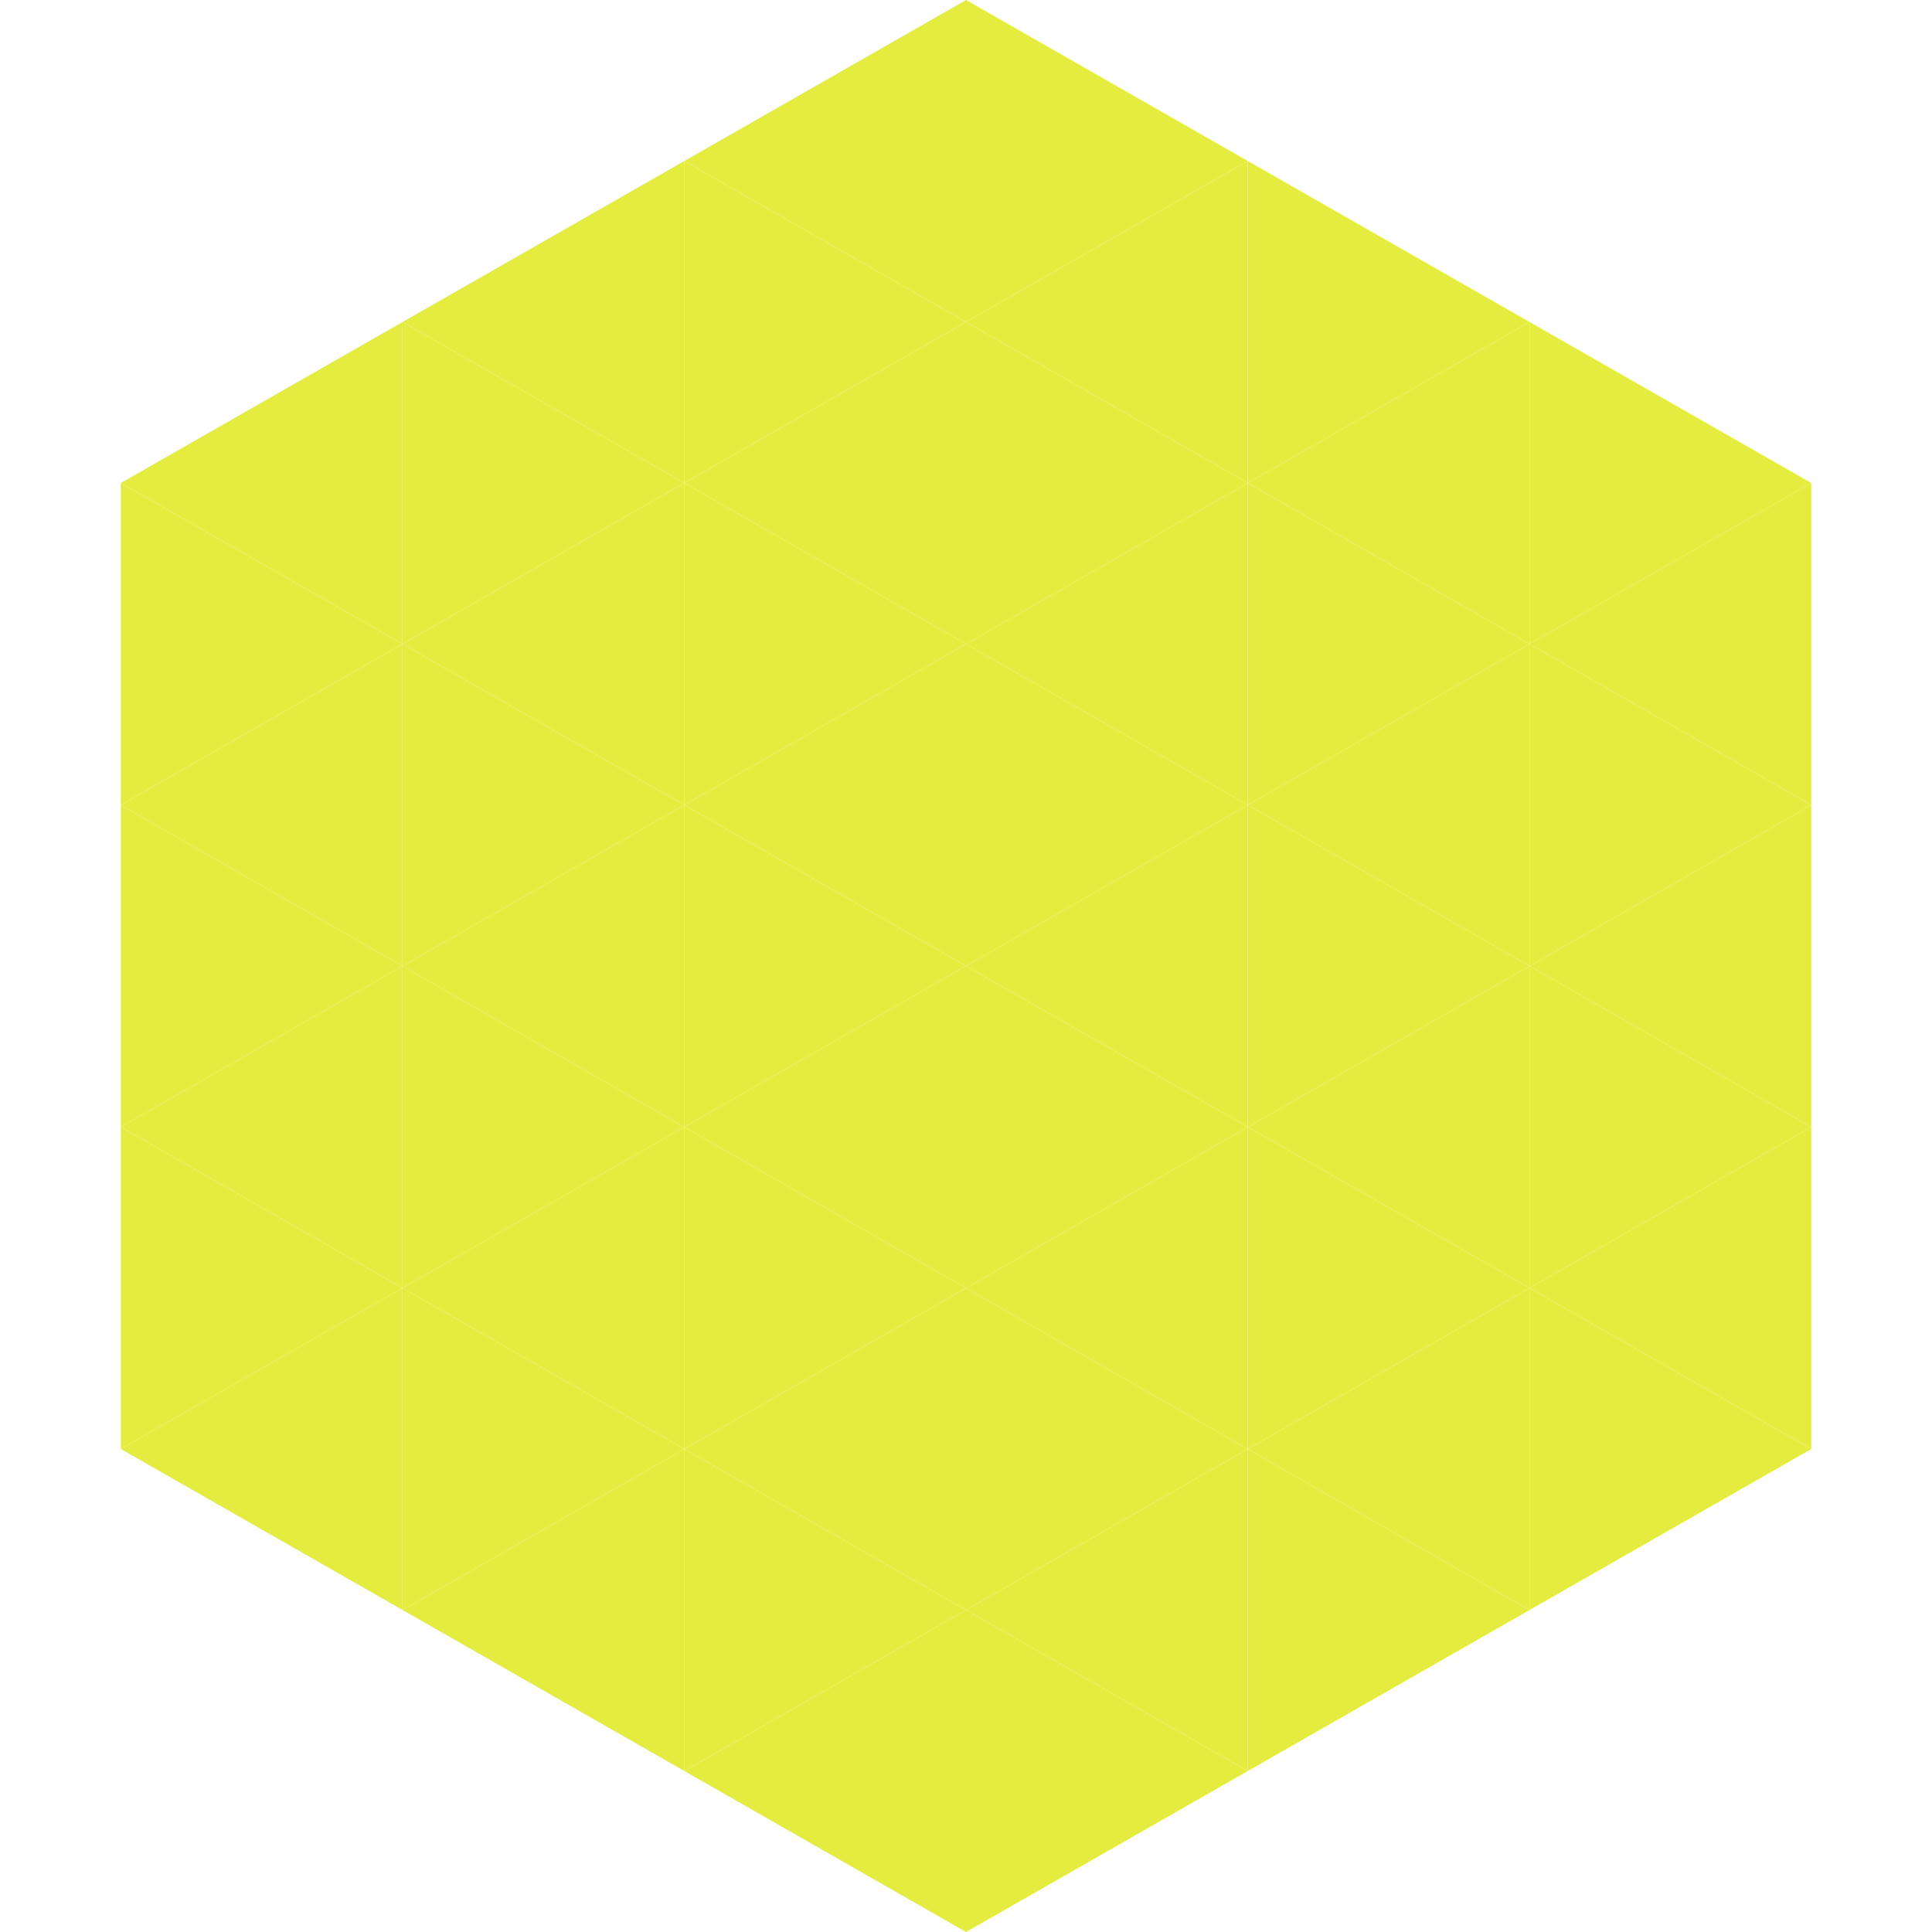
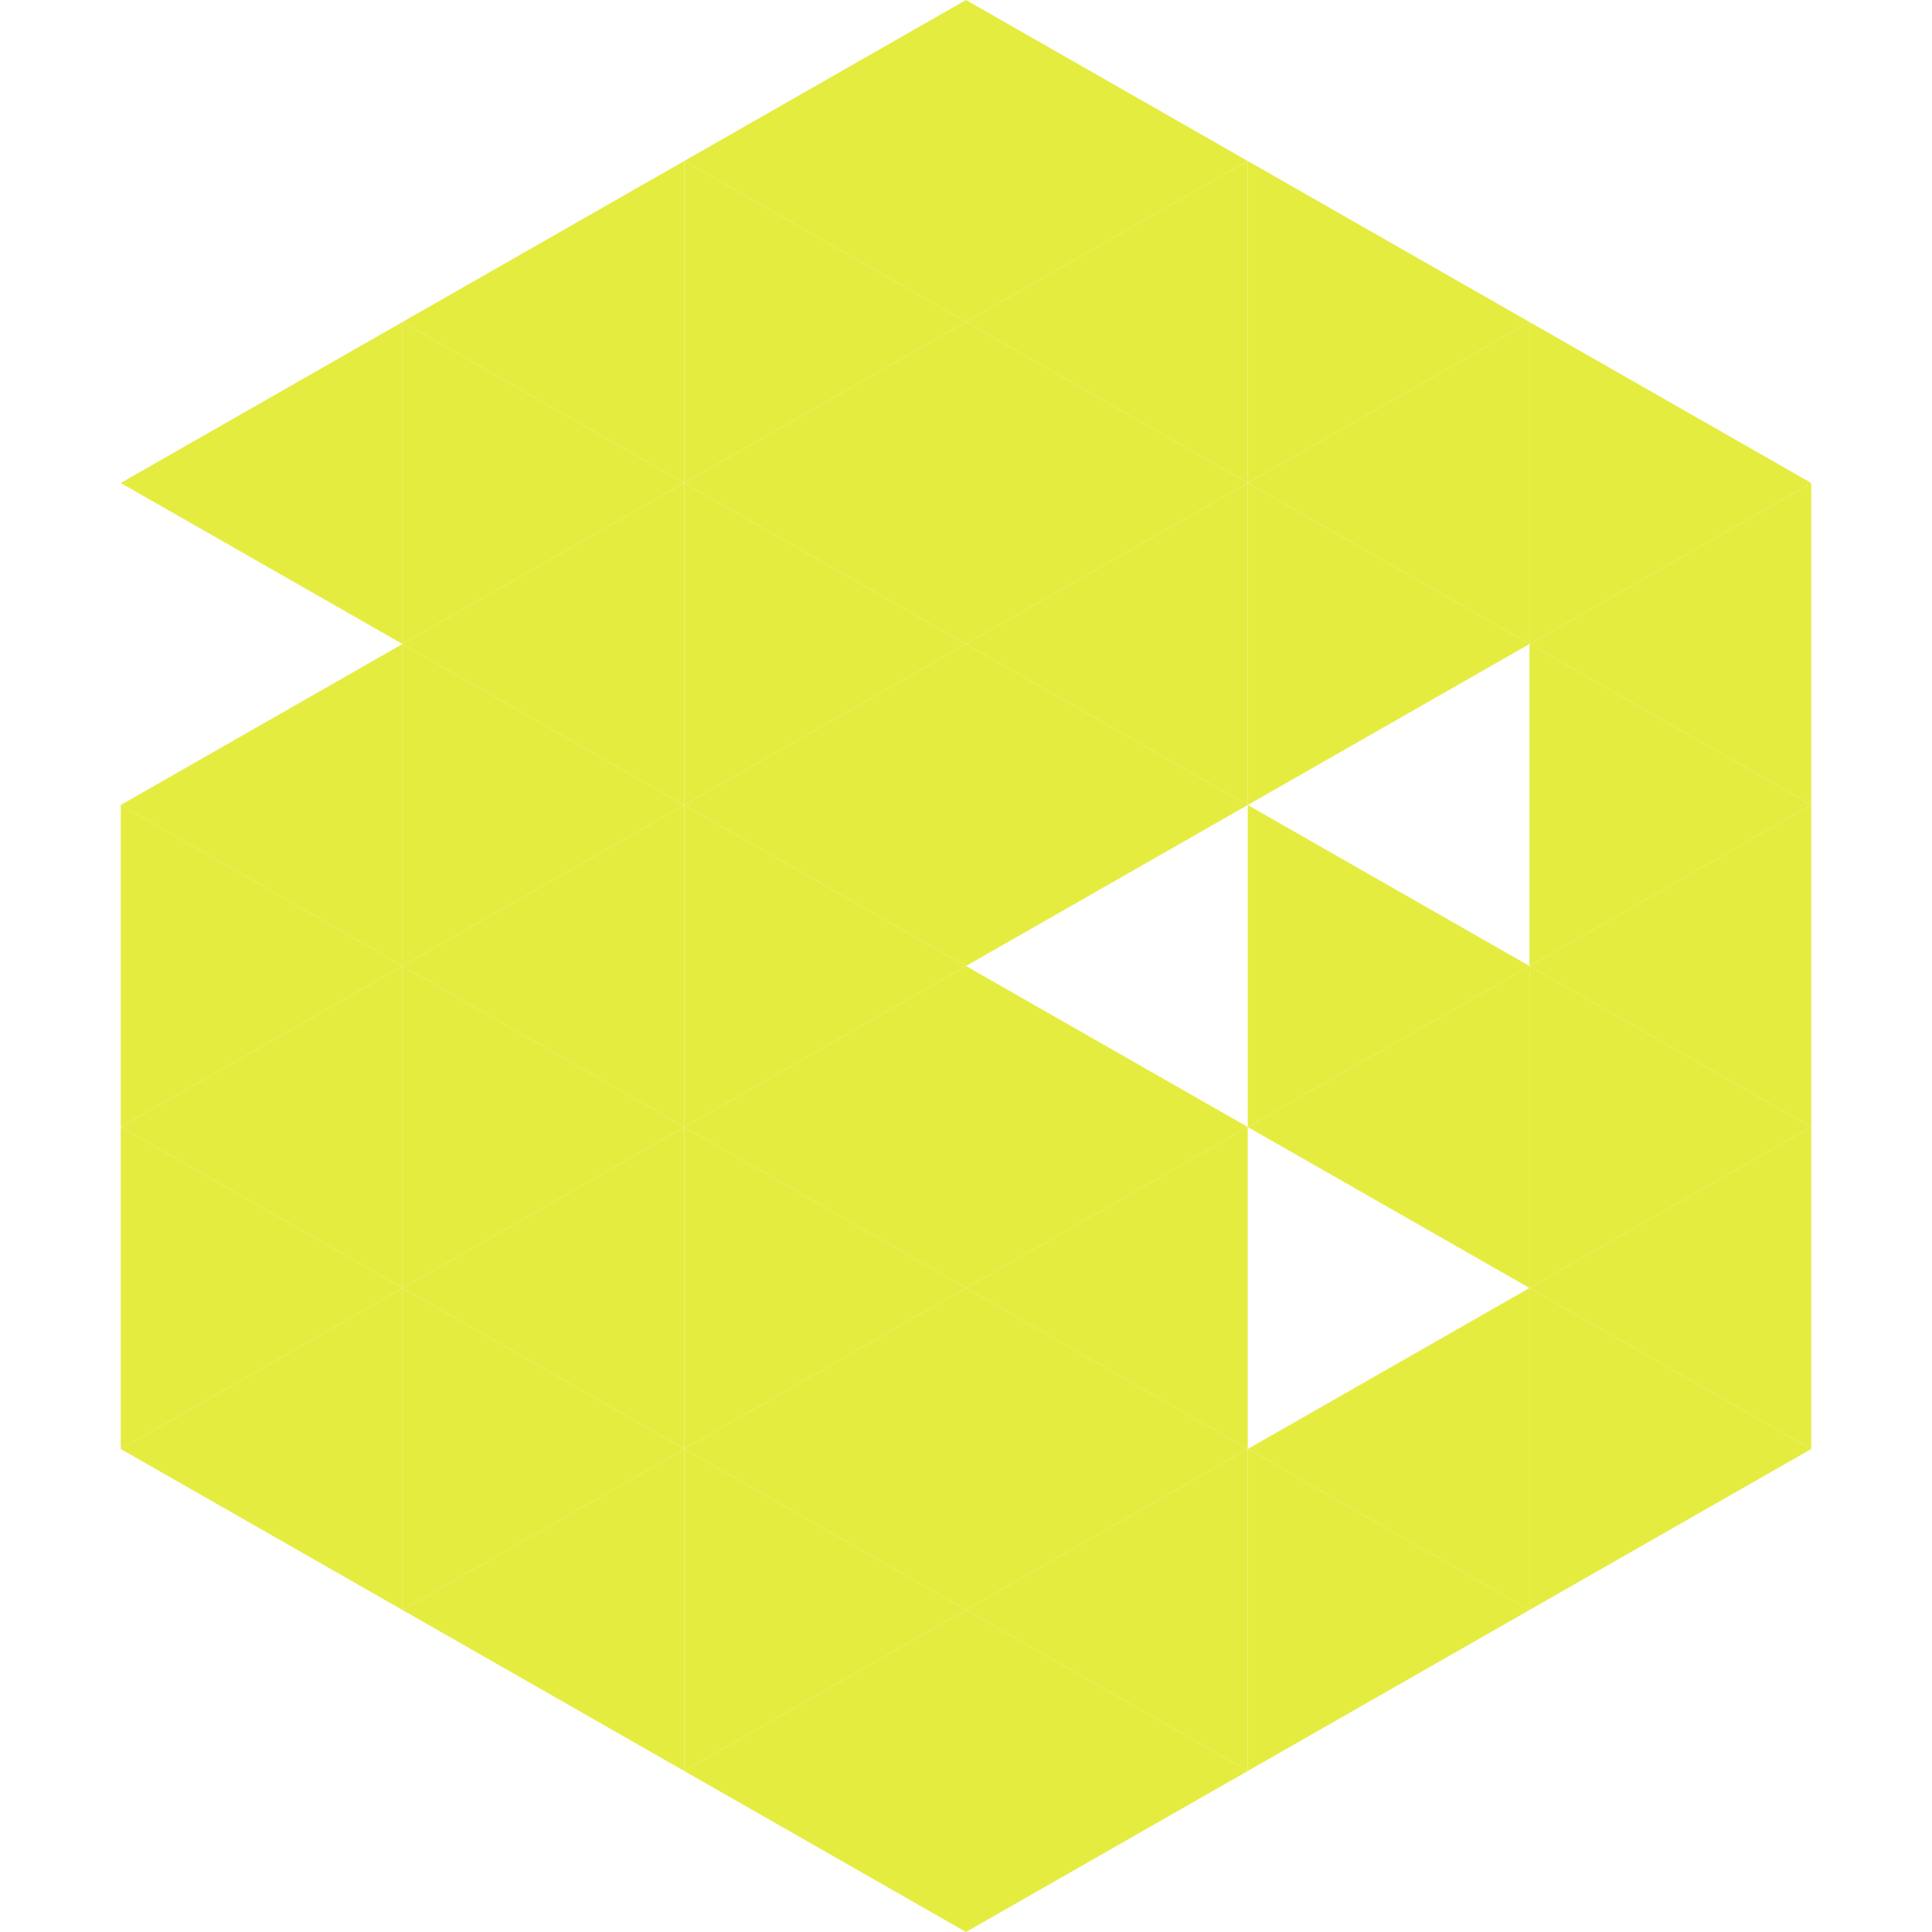
<svg xmlns="http://www.w3.org/2000/svg" width="240" height="240">
  <polygon points="50,40 15,60 50,80" style="fill:rgb(229,236,64)" />
  <polygon points="190,40 225,60 190,80" style="fill:rgb(229,236,64)" />
-   <polygon points="15,60 50,80 15,100" style="fill:rgb(229,236,64)" />
  <polygon points="225,60 190,80 225,100" style="fill:rgb(229,236,64)" />
  <polygon points="50,80 15,100 50,120" style="fill:rgb(229,236,64)" />
  <polygon points="190,80 225,100 190,120" style="fill:rgb(229,236,64)" />
  <polygon points="15,100 50,120 15,140" style="fill:rgb(229,236,64)" />
  <polygon points="225,100 190,120 225,140" style="fill:rgb(229,236,64)" />
  <polygon points="50,120 15,140 50,160" style="fill:rgb(229,236,64)" />
  <polygon points="190,120 225,140 190,160" style="fill:rgb(229,236,64)" />
  <polygon points="15,140 50,160 15,180" style="fill:rgb(229,236,64)" />
  <polygon points="225,140 190,160 225,180" style="fill:rgb(229,236,64)" />
  <polygon points="50,160 15,180 50,200" style="fill:rgb(229,236,64)" />
  <polygon points="190,160 225,180 190,200" style="fill:rgb(229,236,64)" />
  <polygon points="15,180 50,200 15,220" style="fill:rgb(255,255,255); fill-opacity:0" />
  <polygon points="225,180 190,200 225,220" style="fill:rgb(255,255,255); fill-opacity:0" />
-   <polygon points="50,0 85,20 50,40" style="fill:rgb(255,255,255); fill-opacity:0" />
  <polygon points="190,0 155,20 190,40" style="fill:rgb(255,255,255); fill-opacity:0" />
  <polygon points="85,20 50,40 85,60" style="fill:rgb(229,236,64)" />
  <polygon points="155,20 190,40 155,60" style="fill:rgb(229,236,64)" />
  <polygon points="50,40 85,60 50,80" style="fill:rgb(229,236,64)" />
  <polygon points="190,40 155,60 190,80" style="fill:rgb(229,236,64)" />
  <polygon points="85,60 50,80 85,100" style="fill:rgb(229,236,64)" />
  <polygon points="155,60 190,80 155,100" style="fill:rgb(229,236,64)" />
  <polygon points="50,80 85,100 50,120" style="fill:rgb(229,236,64)" />
-   <polygon points="190,80 155,100 190,120" style="fill:rgb(229,236,64)" />
  <polygon points="85,100 50,120 85,140" style="fill:rgb(229,236,64)" />
  <polygon points="155,100 190,120 155,140" style="fill:rgb(229,236,64)" />
  <polygon points="50,120 85,140 50,160" style="fill:rgb(229,236,64)" />
  <polygon points="190,120 155,140 190,160" style="fill:rgb(229,236,64)" />
  <polygon points="85,140 50,160 85,180" style="fill:rgb(229,236,64)" />
-   <polygon points="155,140 190,160 155,180" style="fill:rgb(229,236,64)" />
  <polygon points="50,160 85,180 50,200" style="fill:rgb(229,236,64)" />
  <polygon points="190,160 155,180 190,200" style="fill:rgb(229,236,64)" />
  <polygon points="85,180 50,200 85,220" style="fill:rgb(229,236,64)" />
  <polygon points="155,180 190,200 155,220" style="fill:rgb(229,236,64)" />
  <polygon points="120,0 85,20 120,40" style="fill:rgb(229,236,64)" />
  <polygon points="120,0 155,20 120,40" style="fill:rgb(229,236,64)" />
  <polygon points="85,20 120,40 85,60" style="fill:rgb(229,236,64)" />
  <polygon points="155,20 120,40 155,60" style="fill:rgb(229,236,64)" />
  <polygon points="120,40 85,60 120,80" style="fill:rgb(229,236,64)" />
  <polygon points="120,40 155,60 120,80" style="fill:rgb(229,236,64)" />
  <polygon points="85,60 120,80 85,100" style="fill:rgb(229,236,64)" />
  <polygon points="155,60 120,80 155,100" style="fill:rgb(229,236,64)" />
  <polygon points="120,80 85,100 120,120" style="fill:rgb(229,236,64)" />
  <polygon points="120,80 155,100 120,120" style="fill:rgb(229,236,64)" />
  <polygon points="85,100 120,120 85,140" style="fill:rgb(229,236,64)" />
-   <polygon points="155,100 120,120 155,140" style="fill:rgb(229,236,64)" />
  <polygon points="120,120 85,140 120,160" style="fill:rgb(229,236,64)" />
  <polygon points="120,120 155,140 120,160" style="fill:rgb(229,236,64)" />
  <polygon points="85,140 120,160 85,180" style="fill:rgb(229,236,64)" />
  <polygon points="155,140 120,160 155,180" style="fill:rgb(229,236,64)" />
  <polygon points="120,160 85,180 120,200" style="fill:rgb(229,236,64)" />
  <polygon points="120,160 155,180 120,200" style="fill:rgb(229,236,64)" />
  <polygon points="85,180 120,200 85,220" style="fill:rgb(229,236,64)" />
  <polygon points="155,180 120,200 155,220" style="fill:rgb(229,236,64)" />
  <polygon points="120,200 85,220 120,240" style="fill:rgb(229,236,64)" />
  <polygon points="120,200 155,220 120,240" style="fill:rgb(229,236,64)" />
  <polygon points="85,220 120,240 85,260" style="fill:rgb(255,255,255); fill-opacity:0" />
  <polygon points="155,220 120,240 155,260" style="fill:rgb(255,255,255); fill-opacity:0" />
</svg>